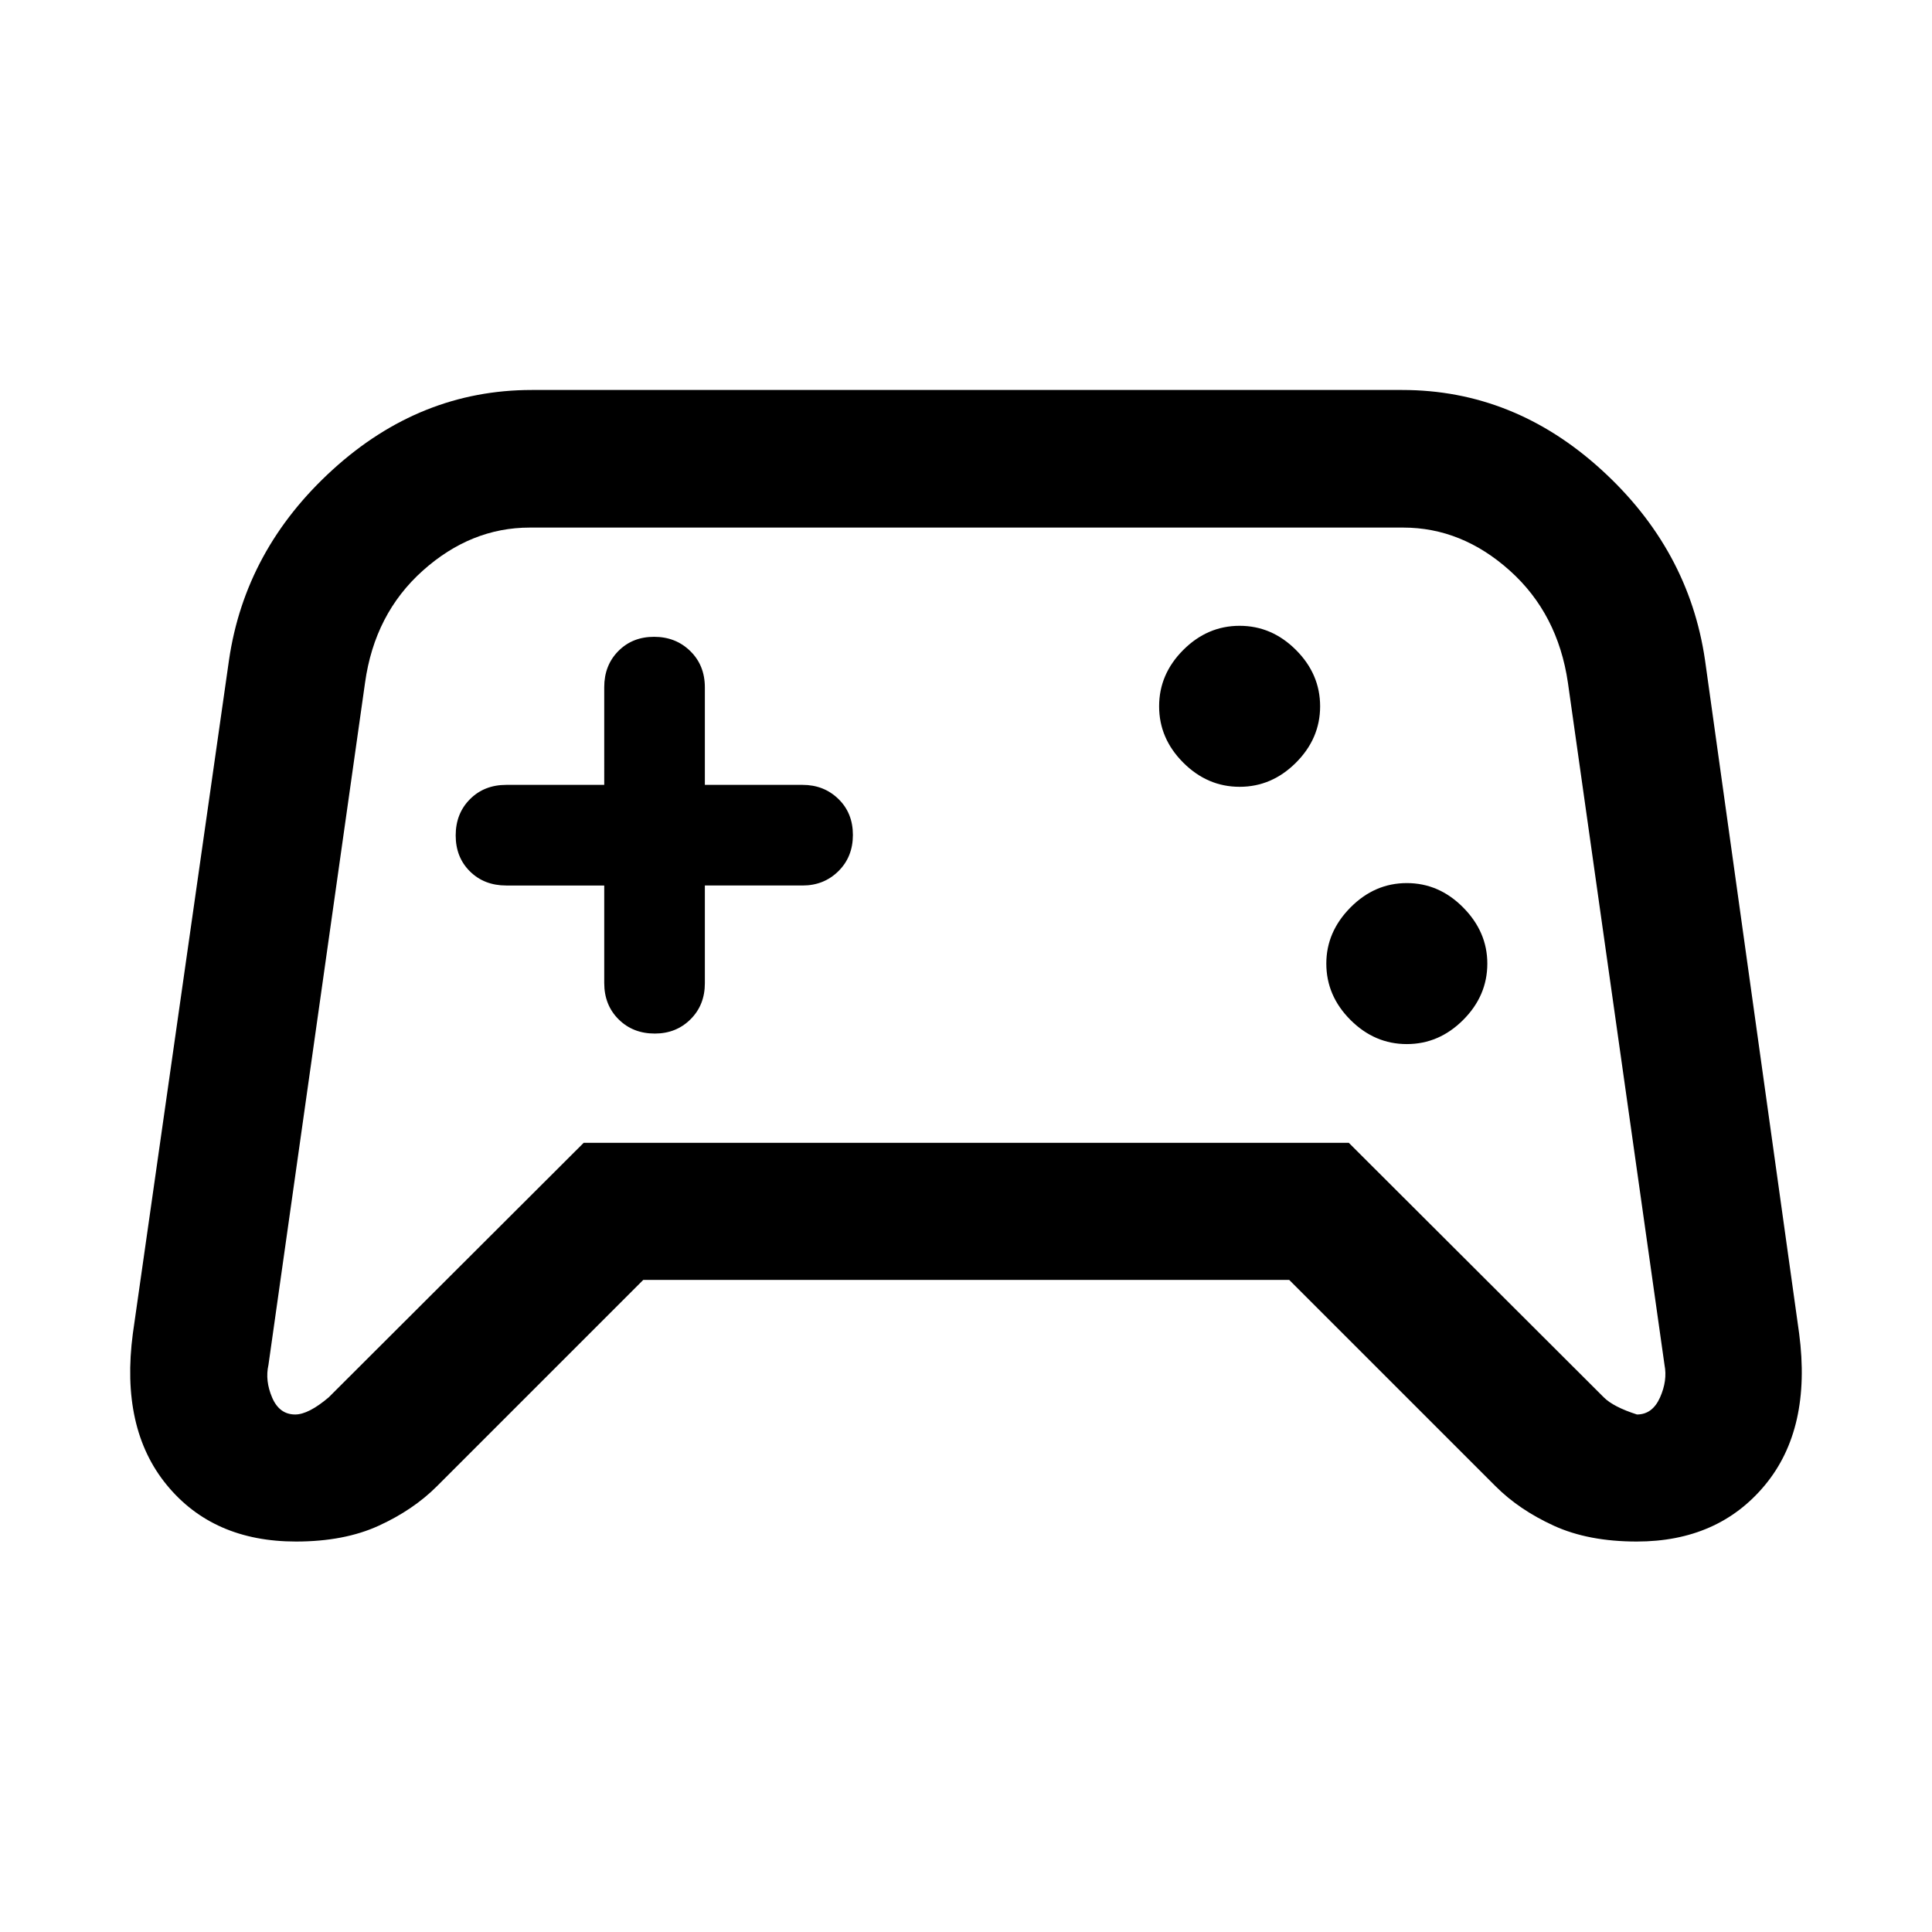
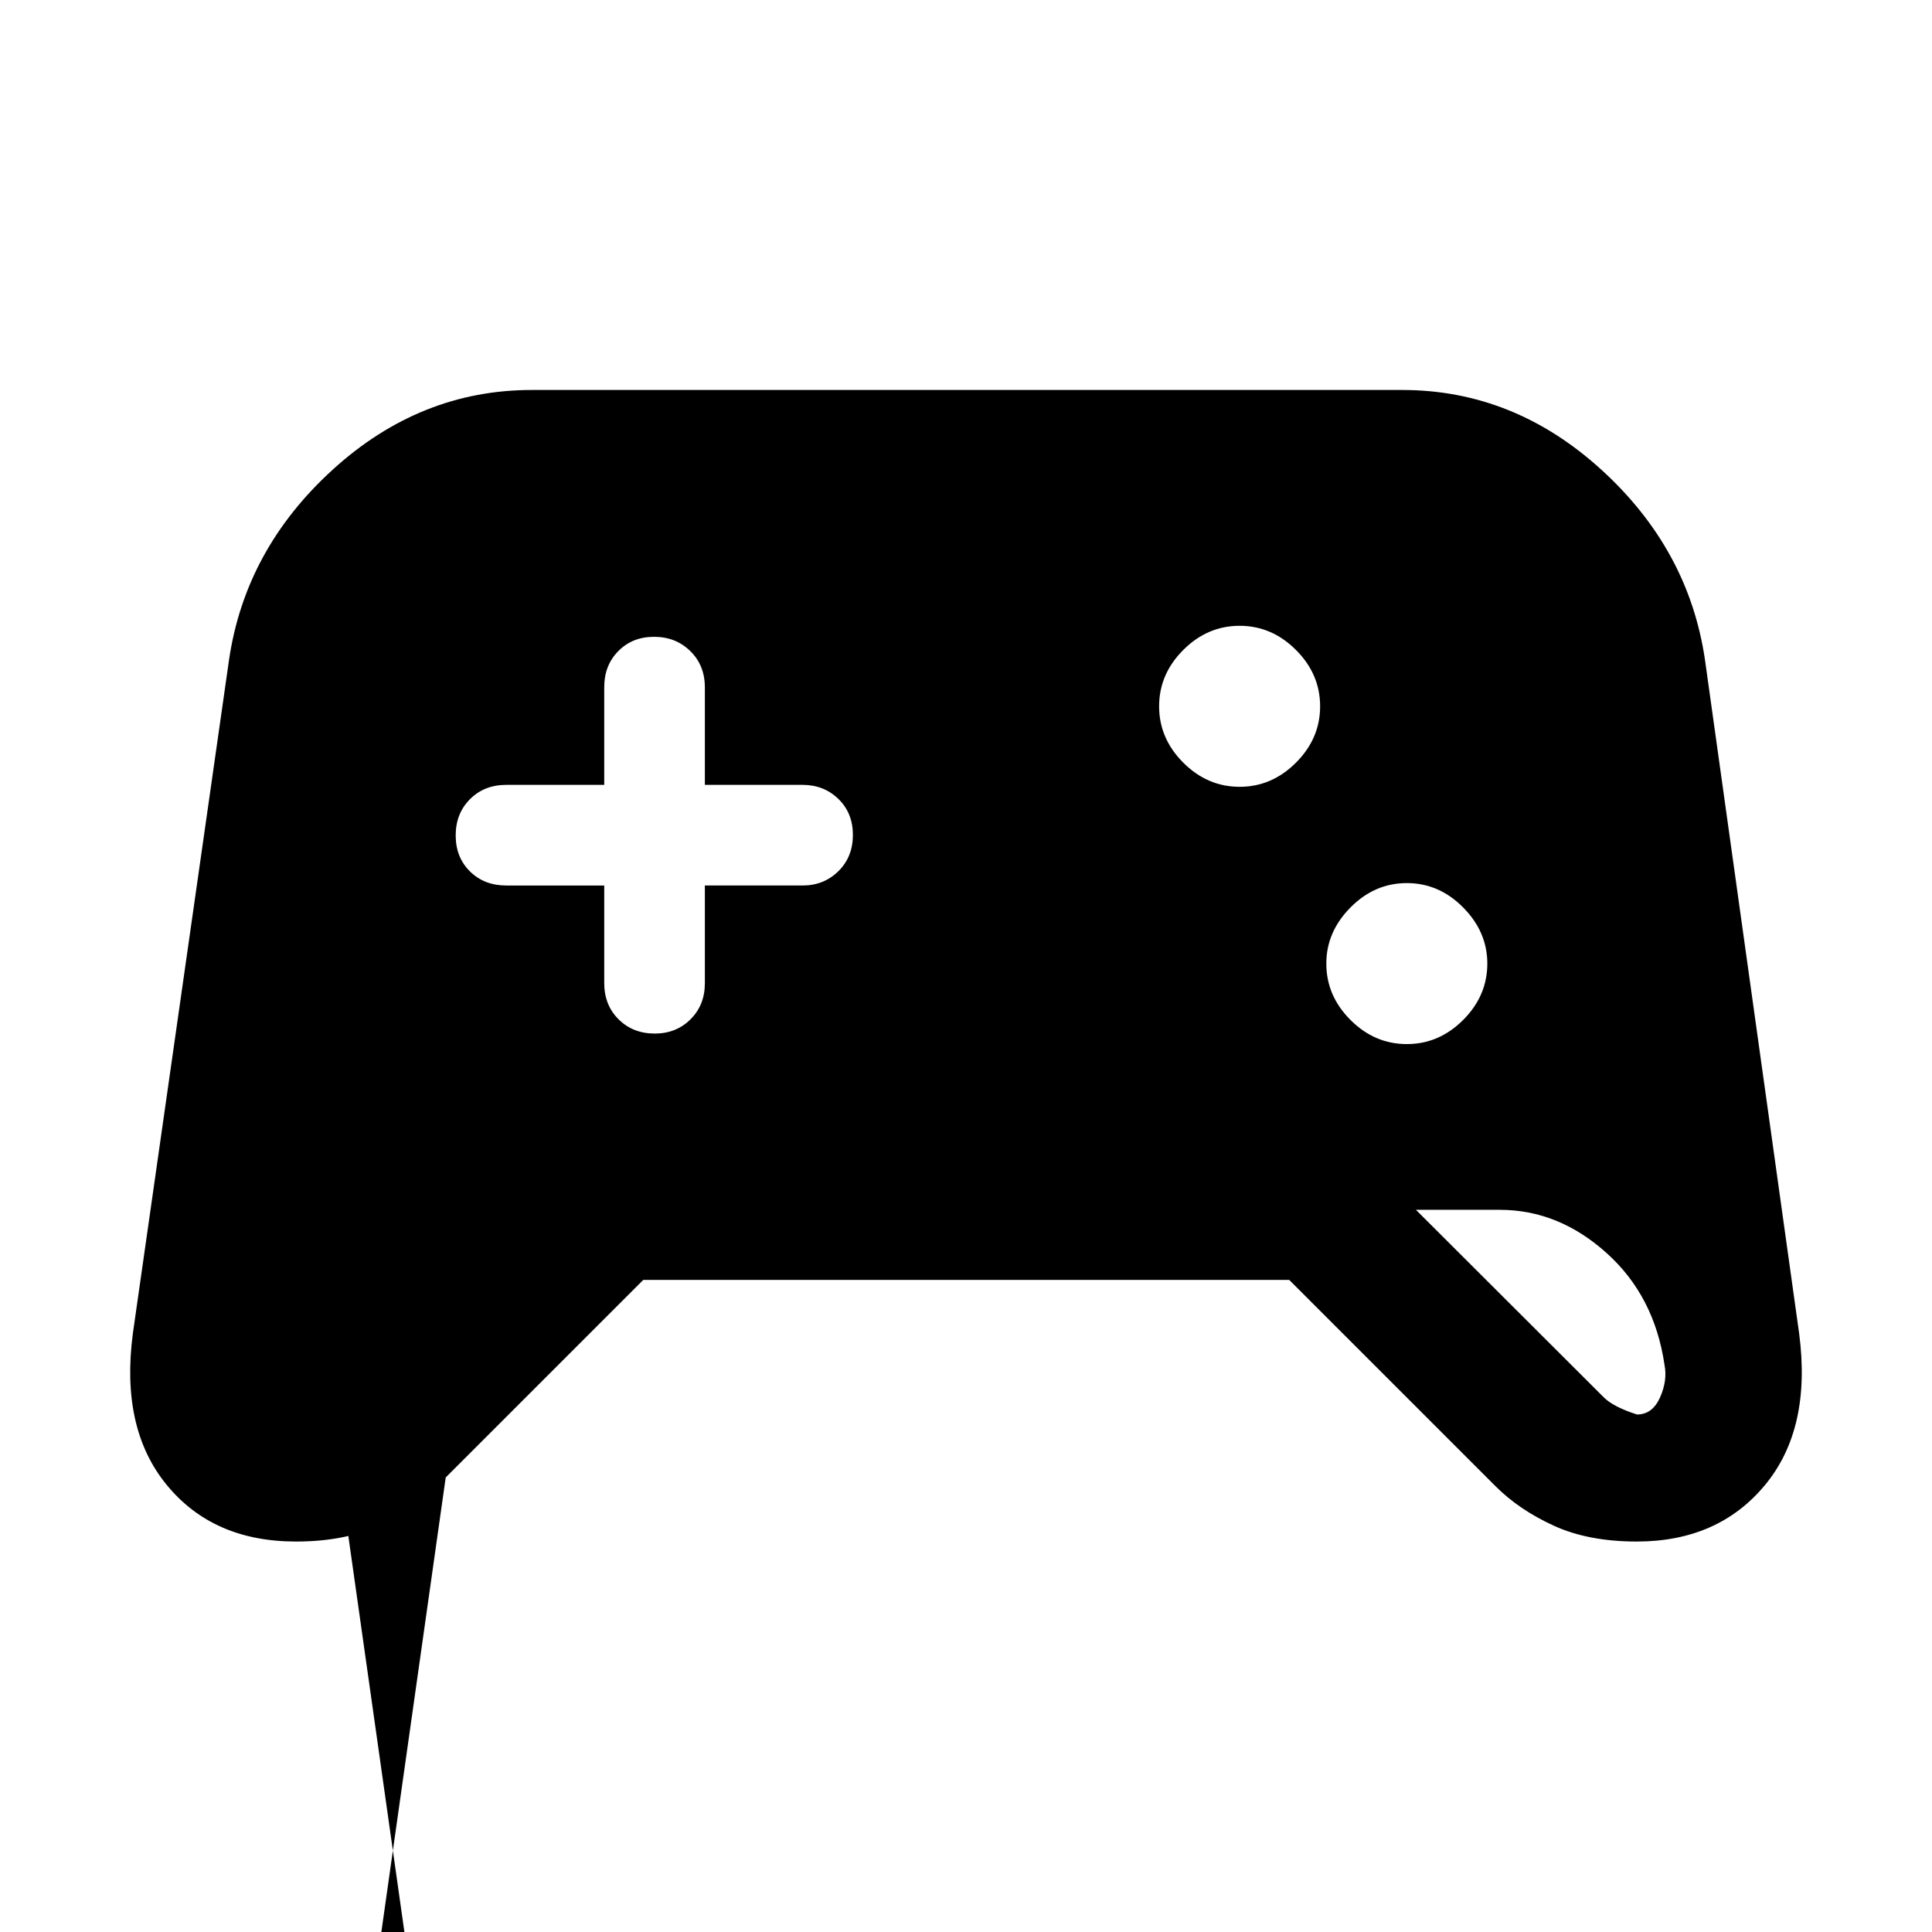
<svg xmlns="http://www.w3.org/2000/svg" width="48" height="48" viewBox="0 -960 960 960">
-   <path d="M147.07-194.02q-41.18 0-64.23-28.13-23.06-28.13-16.82-75.28l47.76-334.53q8.03-55.06 51.53-94.66 43.49-39.6 98.93-39.6h432.52q55.44 0 98.93 39.6 43.5 39.6 51.53 94.66l46.76 334.53q6.24 47.39-17.01 75.4-23.25 28.01-63.68 28.01-24.01 0-41.2-7.86-17.2-7.86-28.92-19.58L640.6-324.02H319.63L217.07-221.46q-11.72 11.72-28.88 19.58-17.15 7.86-41.12 7.86Zm16.26-71.65 126.71-126.48H670.2l126.71 126.48q4.76 4.76 16.49 8.52 7.67 0 11.44-8.42 3.77-8.43 2.25-16.19l-48-339q-5-34.28-28.86-55.69-23.86-21.4-52.99-21.4h-434q-29.23 0-53.16 21.4-23.93 21.41-28.69 55.69l-48 339q-1.76 7.8 1.84 16.21 3.61 8.4 11.44 8.4 6.61 0 16.66-8.52ZM699.04-441.2q16 0 28-12t12-28q0-15.76-12-27.88t-28-12.12q-16 0-28 12.12t-12 27.88q0 16 12 28t28 12Zm-83.08-127.84q16 0 28-12t12-28q0-16-12-28t-28-12q-16 0-28 12t-12 28q0 16 12 28t28 12ZM480.24-478Zm-180-42v48.45q0 10.95 7.12 18.03 7.11 7.09 18 7.09 10.64 0 17.76-7.09 7.12-7.08 7.12-17.91V-520h48.56q10.6 0 17.8-7.12 7.2-7.11 7.2-18 0-10.88-7.2-17.88-7.2-7-17.8-7h-48.56v-48.45q0-10.95-7.24-18.03-7.23-7.09-18-7.09-10.76 0-17.76 7.09-7 7.08-7 17.91V-570h-48.69q-10.95 0-18.03 7.12-7.09 7.11-7.09 18 0 10.88 7.09 17.88 7.08 7 18.03 7h48.69Z" />
+   <path d="M147.07-194.02q-41.18 0-64.23-28.13-23.06-28.13-16.82-75.28l47.76-334.53q8.03-55.06 51.53-94.66 43.49-39.6 98.93-39.6h432.52q55.44 0 98.93 39.6 43.5 39.6 51.53 94.66l46.76 334.53q6.24 47.39-17.01 75.4-23.25 28.01-63.68 28.01-24.01 0-41.2-7.86-17.2-7.86-28.92-19.58L640.6-324.02H319.63L217.07-221.46q-11.72 11.72-28.88 19.58-17.15 7.86-41.12 7.86Zm16.26-71.65 126.71-126.48H670.2l126.71 126.48q4.76 4.76 16.49 8.52 7.67 0 11.44-8.42 3.77-8.43 2.25-16.19q-5-34.28-28.86-55.69-23.86-21.4-52.99-21.4h-434q-29.23 0-53.16 21.4-23.93 21.41-28.69 55.69l-48 339q-1.76 7.8 1.84 16.21 3.61 8.4 11.44 8.4 6.61 0 16.66-8.52ZM699.04-441.2q16 0 28-12t12-28q0-15.76-12-27.88t-28-12.12q-16 0-28 12.12t-12 27.88q0 16 12 28t28 12Zm-83.08-127.84q16 0 28-12t12-28q0-16-12-28t-28-12q-16 0-28 12t-12 28q0 16 12 28t28 12ZM480.24-478Zm-180-42v48.45q0 10.95 7.12 18.03 7.11 7.09 18 7.09 10.64 0 17.76-7.09 7.12-7.08 7.12-17.91V-520h48.56q10.6 0 17.8-7.12 7.2-7.11 7.2-18 0-10.88-7.2-17.88-7.2-7-17.8-7h-48.56v-48.45q0-10.95-7.24-18.03-7.23-7.09-18-7.09-10.76 0-17.76 7.09-7 7.08-7 17.91V-570h-48.69q-10.95 0-18.03 7.12-7.09 7.11-7.09 18 0 10.88 7.09 17.88 7.08 7 18.03 7h48.69Z" />
</svg>